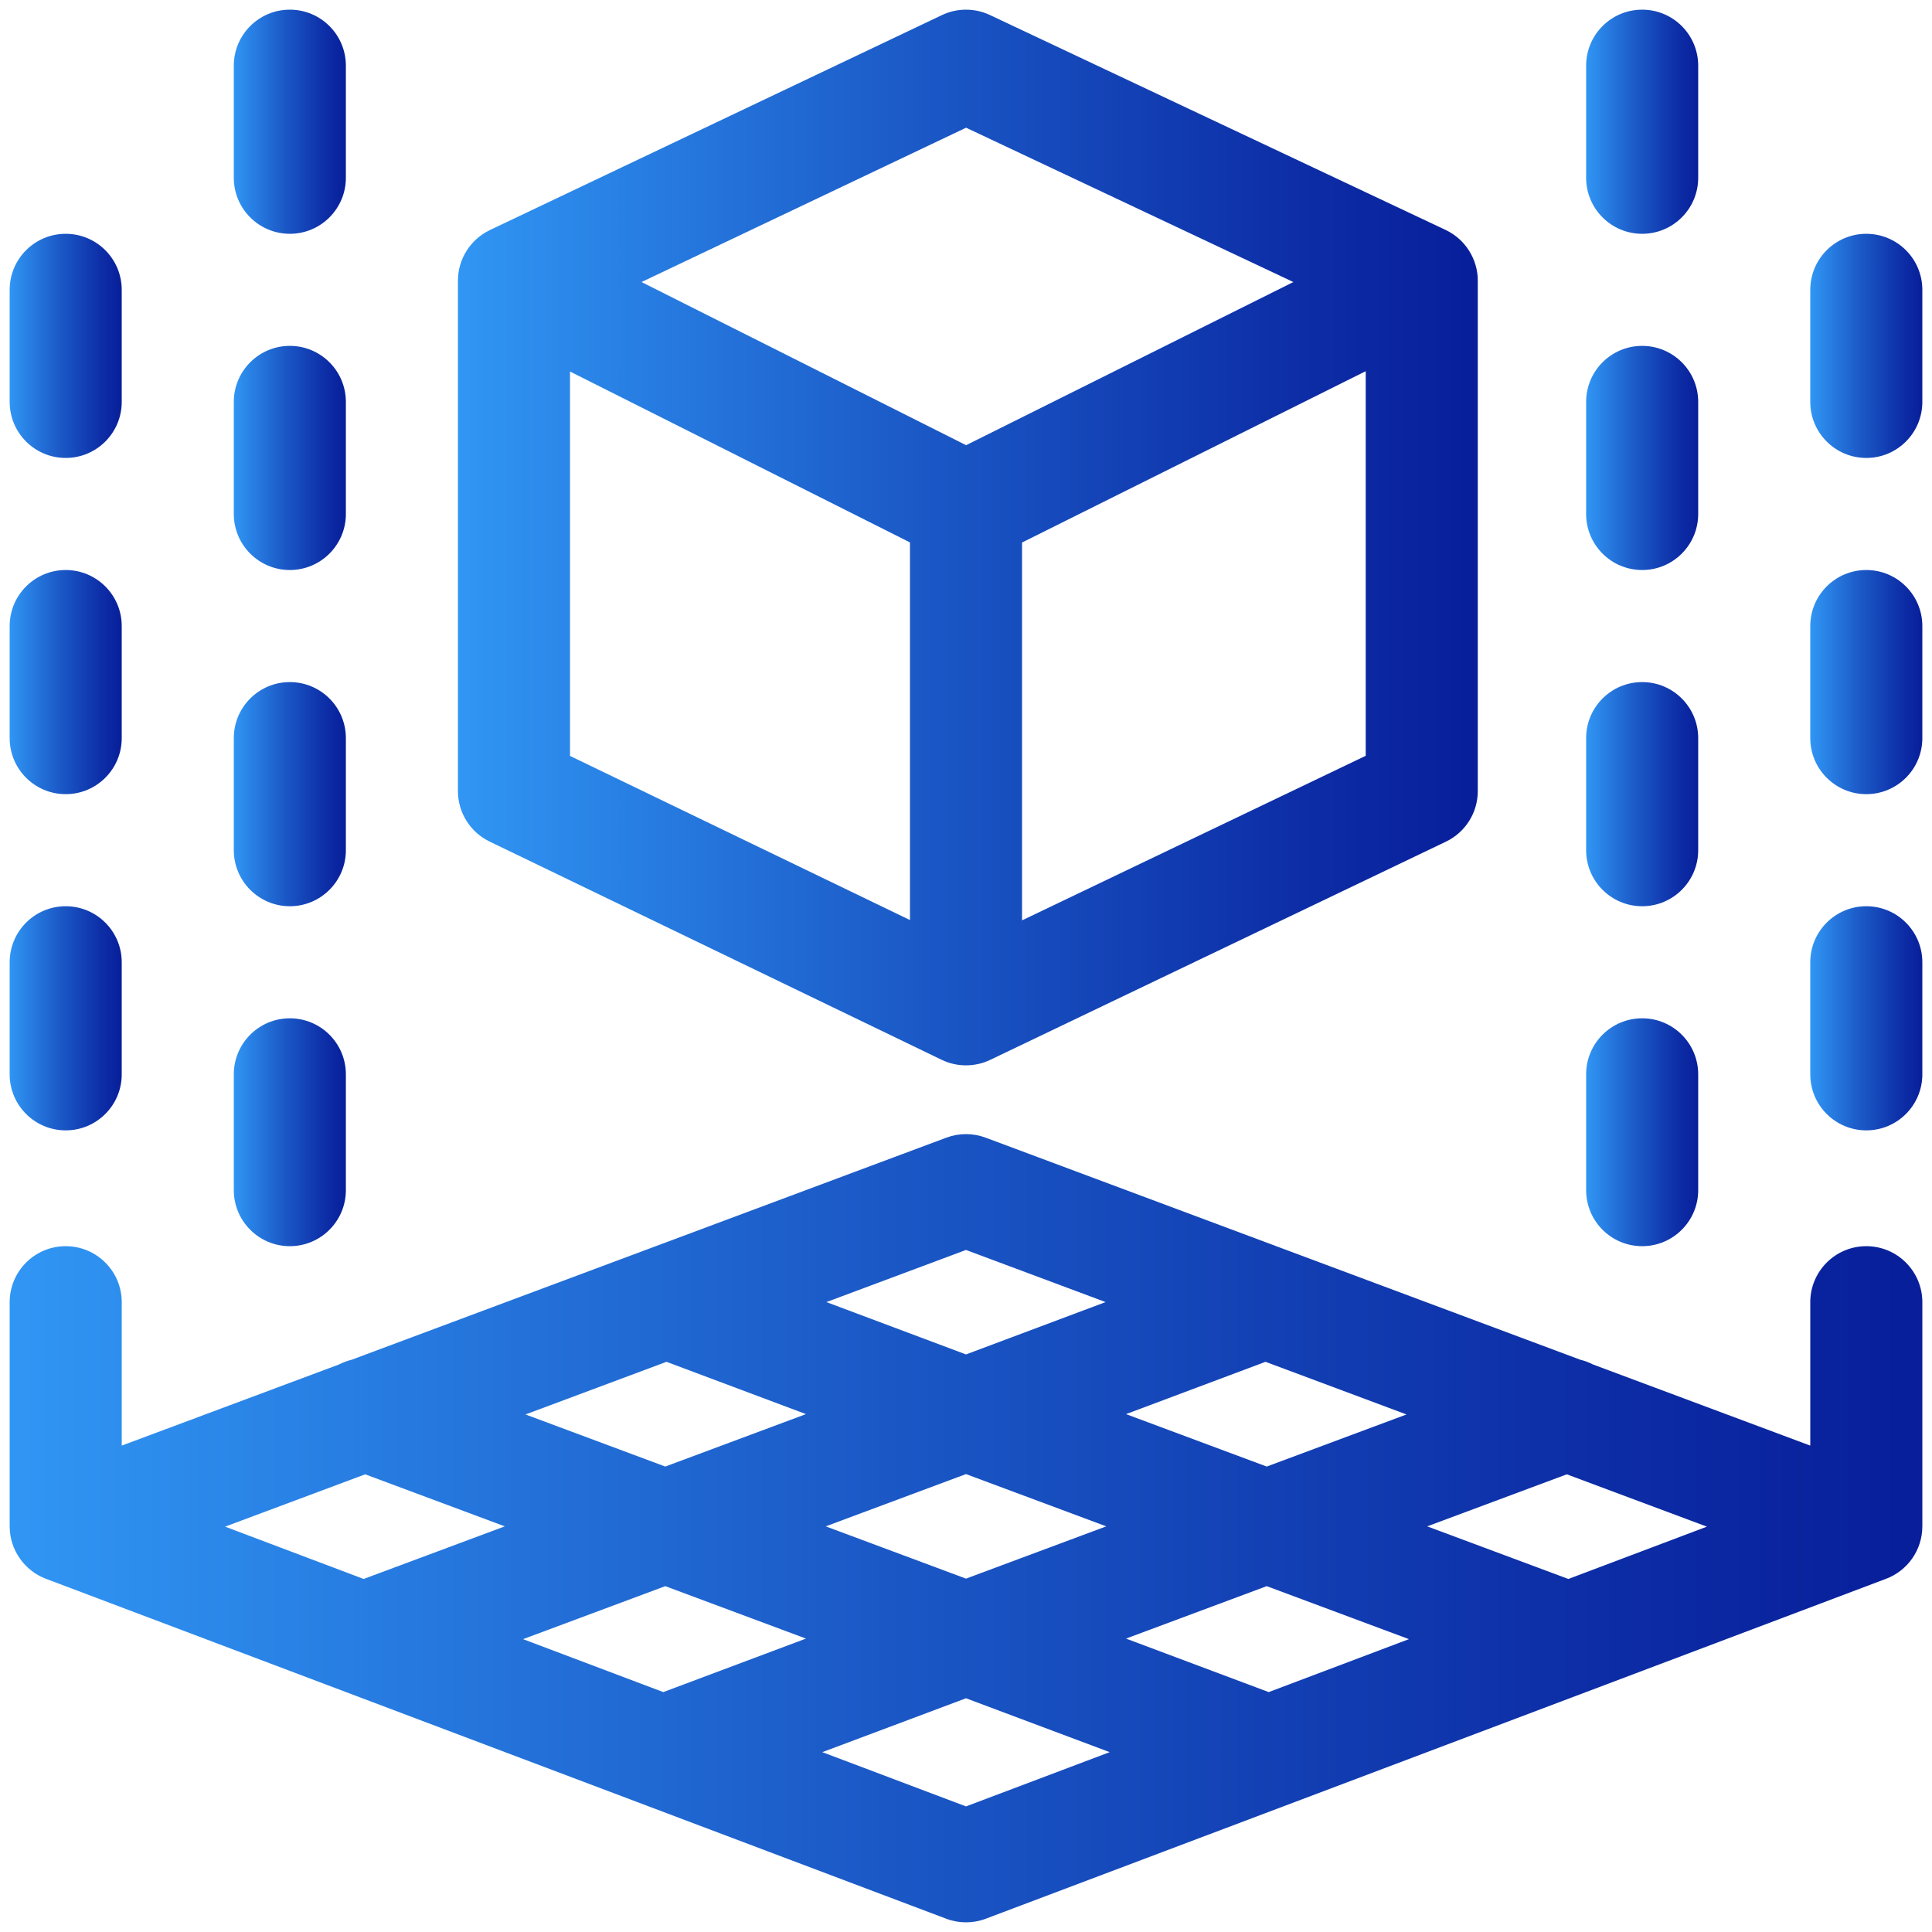
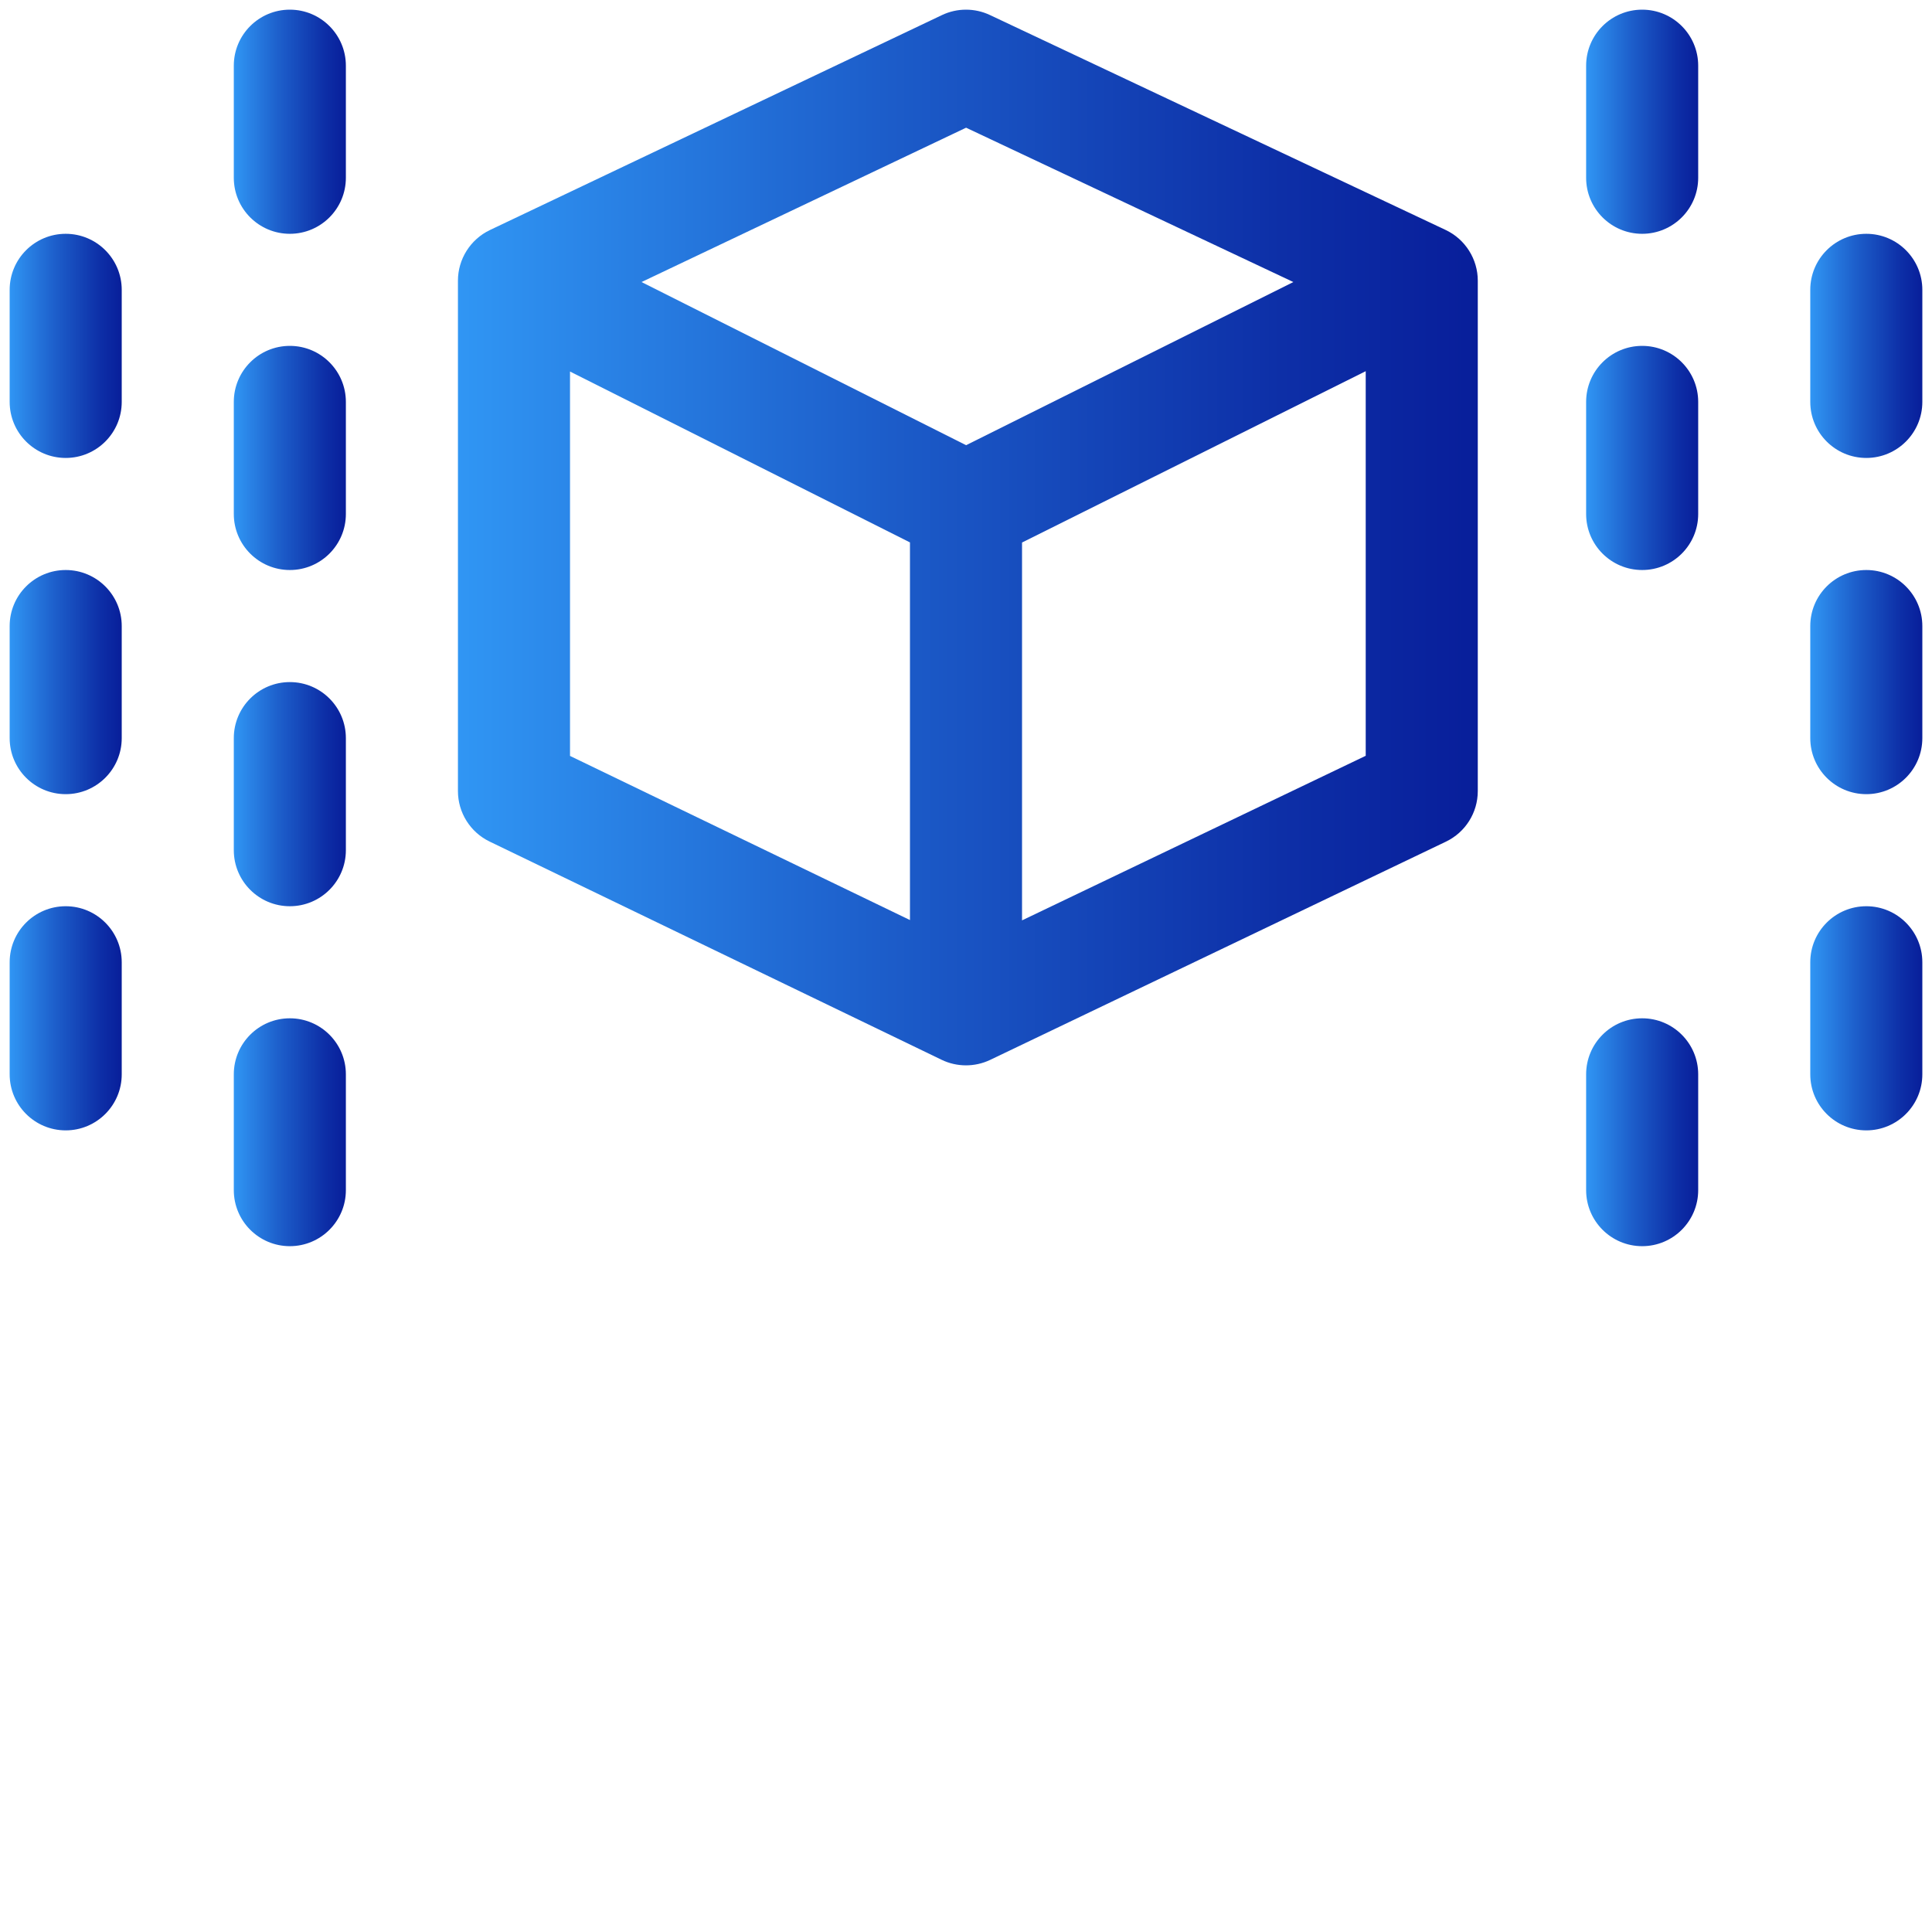
<svg xmlns="http://www.w3.org/2000/svg" xmlns:xlink="http://www.w3.org/1999/xlink" id="Capa_1" viewBox="0 0 512.001 512.001">
  <defs>
    <style>      .st0 {        fill: url(#_3D_gradient);      }      .st1 {        fill: url(#_3D_gradient15);      }      .st2 {        fill: url(#_3D_gradient12);      }      .st3 {        fill: url(#_3D_gradient13);      }      .st4 {        fill: url(#_3D_gradient10);      }      .st5 {        fill: url(#_3D_gradient11);      }      .st6 {        fill: url(#_3D_gradient14);      }      .st7 {        fill: url(#_3D_gradient1);      }      .st8 {        fill: url(#_3D_gradient4);      }      .st9 {        fill: url(#_3D_gradient9);      }      .st10 {        fill: url(#_3D_gradient6);      }      .st11 {        fill: url(#_3D_gradient5);      }      .st12 {        fill: url(#_3D_gradient8);      }      .st13 {        fill: url(#_3D_gradient2);      }      .st14 {        fill: url(#_3D_gradient3);      }      .st15 {        fill: url(#_3D_gradient7);      }    </style>
    <linearGradient id="_3D_gradient" data-name="3D gradient" x1="2.56" y1="404.996" x2="509.441" y2="404.996" gradientUnits="userSpaceOnUse">
      <stop offset="0" stop-color="#3096f4" />
      <stop offset=".425" stop-color="#1c5cc9" />
      <stop offset=".808" stop-color="#0d2fa7" />
      <stop offset="1" stop-color="#081e9a" />
    </linearGradient>
    <linearGradient id="_3D_gradient1" data-name="3D gradient" x1="121.359" y1="142.445" x2="391.629" y2="142.445" xlink:href="#_3D_gradient" />
    <linearGradient id="_3D_gradient2" data-name="3D gradient" y1="180.761" x2="32.26" y2="180.761" xlink:href="#_3D_gradient" />
    <linearGradient id="_3D_gradient3" data-name="3D gradient" y1="269.861" x2="32.26" y2="269.861" xlink:href="#_3D_gradient" />
    <linearGradient id="_3D_gradient4" data-name="3D gradient" y1="91.661" x2="32.26" y2="91.661" xlink:href="#_3D_gradient" />
    <linearGradient id="_3D_gradient5" data-name="3D gradient" x1="479.74" y1="180.761" x2="509.44" y2="180.761" xlink:href="#_3D_gradient" />
    <linearGradient id="_3D_gradient6" data-name="3D gradient" x1="479.74" y1="269.861" x2="509.44" y2="269.861" xlink:href="#_3D_gradient" />
    <linearGradient id="_3D_gradient7" data-name="3D gradient" x1="479.74" y1="91.661" x2="509.44" y2="91.661" xlink:href="#_3D_gradient" />
    <linearGradient id="_3D_gradient8" data-name="3D gradient" x1="61.96" y1="121.361" x2="91.66" y2="121.361" xlink:href="#_3D_gradient" />
    <linearGradient id="_3D_gradient9" data-name="3D gradient" x1="61.96" y1="210.461" x2="91.66" y2="210.461" xlink:href="#_3D_gradient" />
    <linearGradient id="_3D_gradient10" data-name="3D gradient" x1="61.96" y1="300.056" x2="91.66" y2="300.056" xlink:href="#_3D_gradient" />
    <linearGradient id="_3D_gradient11" data-name="3D gradient" x1="61.96" y1="32.261" x2="91.66" y2="32.261" xlink:href="#_3D_gradient" />
    <linearGradient id="_3D_gradient12" data-name="3D gradient" x1="420.34" y1="121.361" x2="450.04" y2="121.361" xlink:href="#_3D_gradient" />
    <linearGradient id="_3D_gradient13" data-name="3D gradient" x1="420.34" y1="210.461" x2="450.04" y2="210.461" xlink:href="#_3D_gradient" />
    <linearGradient id="_3D_gradient14" data-name="3D gradient" x1="420.34" y1="300.056" x2="450.04" y2="300.056" xlink:href="#_3D_gradient" />
    <linearGradient id="_3D_gradient15" data-name="3D gradient" x1="420.34" y1="32.261" x2="450.04" y2="32.261" xlink:href="#_3D_gradient" />
  </defs>
-   <path class="st0" d="M494.591,330.251c-8.201,0-14.85,6.649-14.85,14.85v38.002l-57.598-21.51c-1.053-.538-2.163-.963-3.317-1.238l-157.629-58.865c-3.351-1.251-7.04-1.251-10.391,0l-157.623,58.861c-1.159.276-2.274.703-3.331,1.243l-57.591,21.509v-38.002c0-8.201-6.649-14.85-14.85-14.85s-14.85,6.649-14.85,14.85v59.4c0,.025.004.048.004.072.032,6.278,4.022,11.719,9.6,13.82l238.59,90.09c1.691.639,3.468.957,5.246.957s3.555-.319,5.246-.957l238.59-90.09c5.647-2.127,9.569-7.567,9.601-13.819,0-.025.004-.048.004-.072v-59.4c-0-8.202-6.649-14.851-14.85-14.851ZM335.376,360.894l37.363,13.952-37.044,13.807-37.286-13.896,36.968-13.863ZM256,331.252l36.995,13.815-36.995,13.873-36.995-13.873,36.995-13.815ZM256,390.649l37.171,13.852-37.171,13.852-37.171-13.852,37.171-13.852ZM96.37,418.443l-36.719-13.865,37.129-13.866,37,13.789-37.41,13.942ZM175.775,448.424l-37.16-14.031,37.689-14.046,37.286,13.897-37.816,14.181ZM176.305,388.653l-37.044-13.806,37.364-13.952,36.968,13.862-37.287,13.896ZM256,478.717l-38.077-14.378,38.077-14.28,38.077,14.279-38.077,14.379ZM336.225,448.424l-37.816-14.181,37.286-13.896,37.689,14.046-37.16,14.03ZM415.63,418.443l-37.41-13.942,37-13.789,37.129,13.866-36.719,13.865Z" />
  <path class="st7" d="M383.114,60.943L262.334,3.98c-4.026-1.899-8.692-1.891-12.712.021l-119.79,56.964c-5.195,2.479-8.472,7.746-8.472,13.385,0,.009-.001.017-.001.026v135.274c0,5.698,3.261,10.895,8.394,13.373l119.79,57.836c3.962,1.918,8.716,2.002,12.87.021l120.78-57.836c5.155-2.469,8.436-7.677,8.436-13.394V74.361c.001-5.637-3.275-10.945-8.515-13.417ZM241.15,243.825l-90.09-43.497v-101.869l90.09,45.284v100.082ZM256.027,117.98l-86.015-43.236,86.014-40.902,86.727,40.903-86.726,43.235ZM361.93,200.294l-91.08,43.614v-100.133l91.08-45.406v101.924Z" />
  <path class="st13" d="M17.41,151.061c-8.201,0-14.85,6.649-14.85,14.85v29.7c0,8.201,6.649,14.85,14.85,14.85s14.85-6.649,14.85-14.85v-29.7c0-8.201-6.649-14.85-14.85-14.85Z" />
  <path class="st14" d="M17.41,240.161c-8.201,0-14.85,6.649-14.85,14.85v29.7c0,8.201,6.649,14.85,14.85,14.85s14.85-6.649,14.85-14.85v-29.7c0-8.201-6.649-14.85-14.85-14.85Z" />
  <path class="st8" d="M17.41,61.961c-8.201,0-14.85,6.649-14.85,14.85v29.7c0,8.201,6.649,14.85,14.85,14.85s14.85-6.649,14.85-14.85v-29.7c0-8.201-6.649-14.85-14.85-14.85Z" />
  <path class="st11" d="M494.59,151.061c-8.201,0-14.85,6.649-14.85,14.85v29.7c0,8.201,6.649,14.85,14.85,14.85s14.85-6.649,14.85-14.85v-29.7c0-8.201-6.649-14.85-14.85-14.85Z" />
  <path class="st10" d="M494.59,240.161c-8.201,0-14.85,6.649-14.85,14.85v29.7c0,8.201,6.649,14.85,14.85,14.85s14.85-6.649,14.85-14.85v-29.7c0-8.201-6.649-14.85-14.85-14.85Z" />
  <path class="st15" d="M494.59,61.961c-8.201,0-14.85,6.649-14.85,14.85v29.7c0,8.201,6.649,14.85,14.85,14.85s14.85-6.649,14.85-14.85v-29.7c0-8.201-6.649-14.85-14.85-14.85Z" />
  <path class="st12" d="M76.81,91.661c-8.201,0-14.85,6.649-14.85,14.85v29.7c0,8.201,6.649,14.85,14.85,14.85s14.85-6.649,14.85-14.85v-29.7c0-8.201-6.649-14.85-14.85-14.85Z" />
  <path class="st9" d="M76.81,180.761c-8.201,0-14.85,6.649-14.85,14.85v29.7c0,8.201,6.649,14.85,14.85,14.85s14.85-6.649,14.85-14.85v-29.7c0-8.201-6.649-14.85-14.85-14.85Z" />
  <path class="st4" d="M76.81,269.861c-8.201,0-14.85,6.649-14.85,14.85v30.69c0,8.201,6.649,14.85,14.85,14.85s14.85-6.649,14.85-14.85v-30.69c0-8.201-6.649-14.85-14.85-14.85Z" />
  <path class="st5" d="M76.81,2.561c-8.201,0-14.85,6.649-14.85,14.85v29.7c0,8.201,6.649,14.85,14.85,14.85s14.85-6.649,14.85-14.85v-29.7c0-8.201-6.649-14.85-14.85-14.85Z" />
  <path class="st2" d="M435.19,91.661c-8.201,0-14.85,6.649-14.85,14.85v29.7c0,8.201,6.649,14.85,14.85,14.85s14.85-6.649,14.85-14.85v-29.7c0-8.201-6.649-14.85-14.85-14.85Z" />
-   <path class="st3" d="M435.19,180.761c-8.201,0-14.85,6.649-14.85,14.85v29.7c0,8.201,6.649,14.85,14.85,14.85s14.85-6.649,14.85-14.85v-29.7c0-8.201-6.649-14.85-14.85-14.85Z" />
  <path class="st6" d="M435.19,269.861c-8.201,0-14.85,6.649-14.85,14.85v30.69c0,8.201,6.649,14.85,14.85,14.85s14.85-6.649,14.85-14.85v-30.69c0-8.201-6.649-14.85-14.85-14.85Z" />
  <path class="st1" d="M435.19,2.561c-8.201,0-14.85,6.649-14.85,14.85v29.7c0,8.201,6.649,14.85,14.85,14.85s14.85-6.649,14.85-14.85v-29.7c0-8.201-6.649-14.85-14.85-14.85Z" />
</svg>